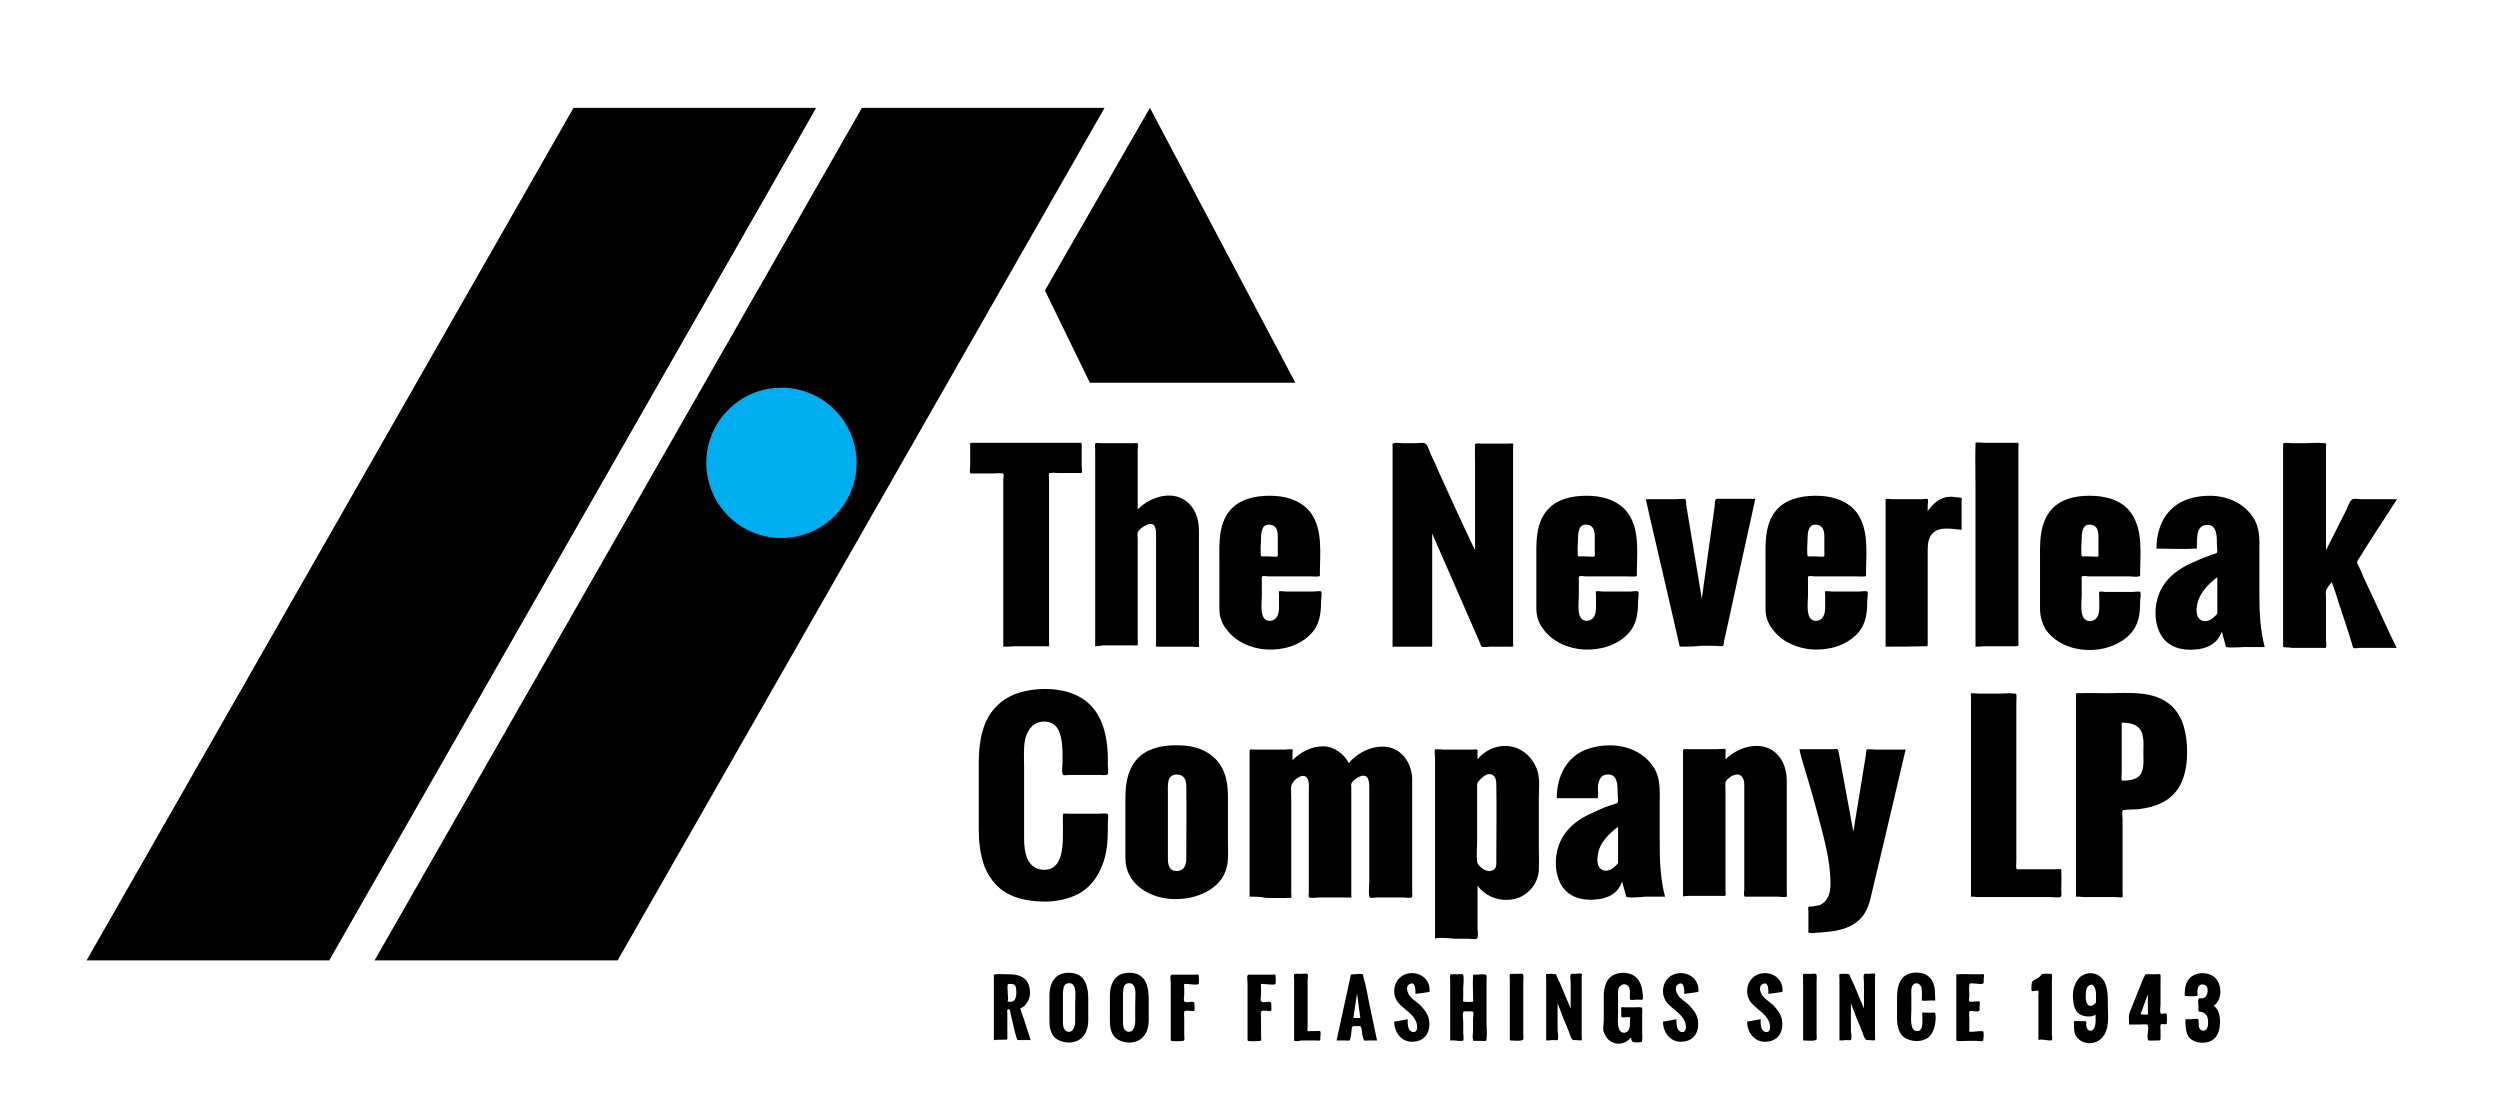
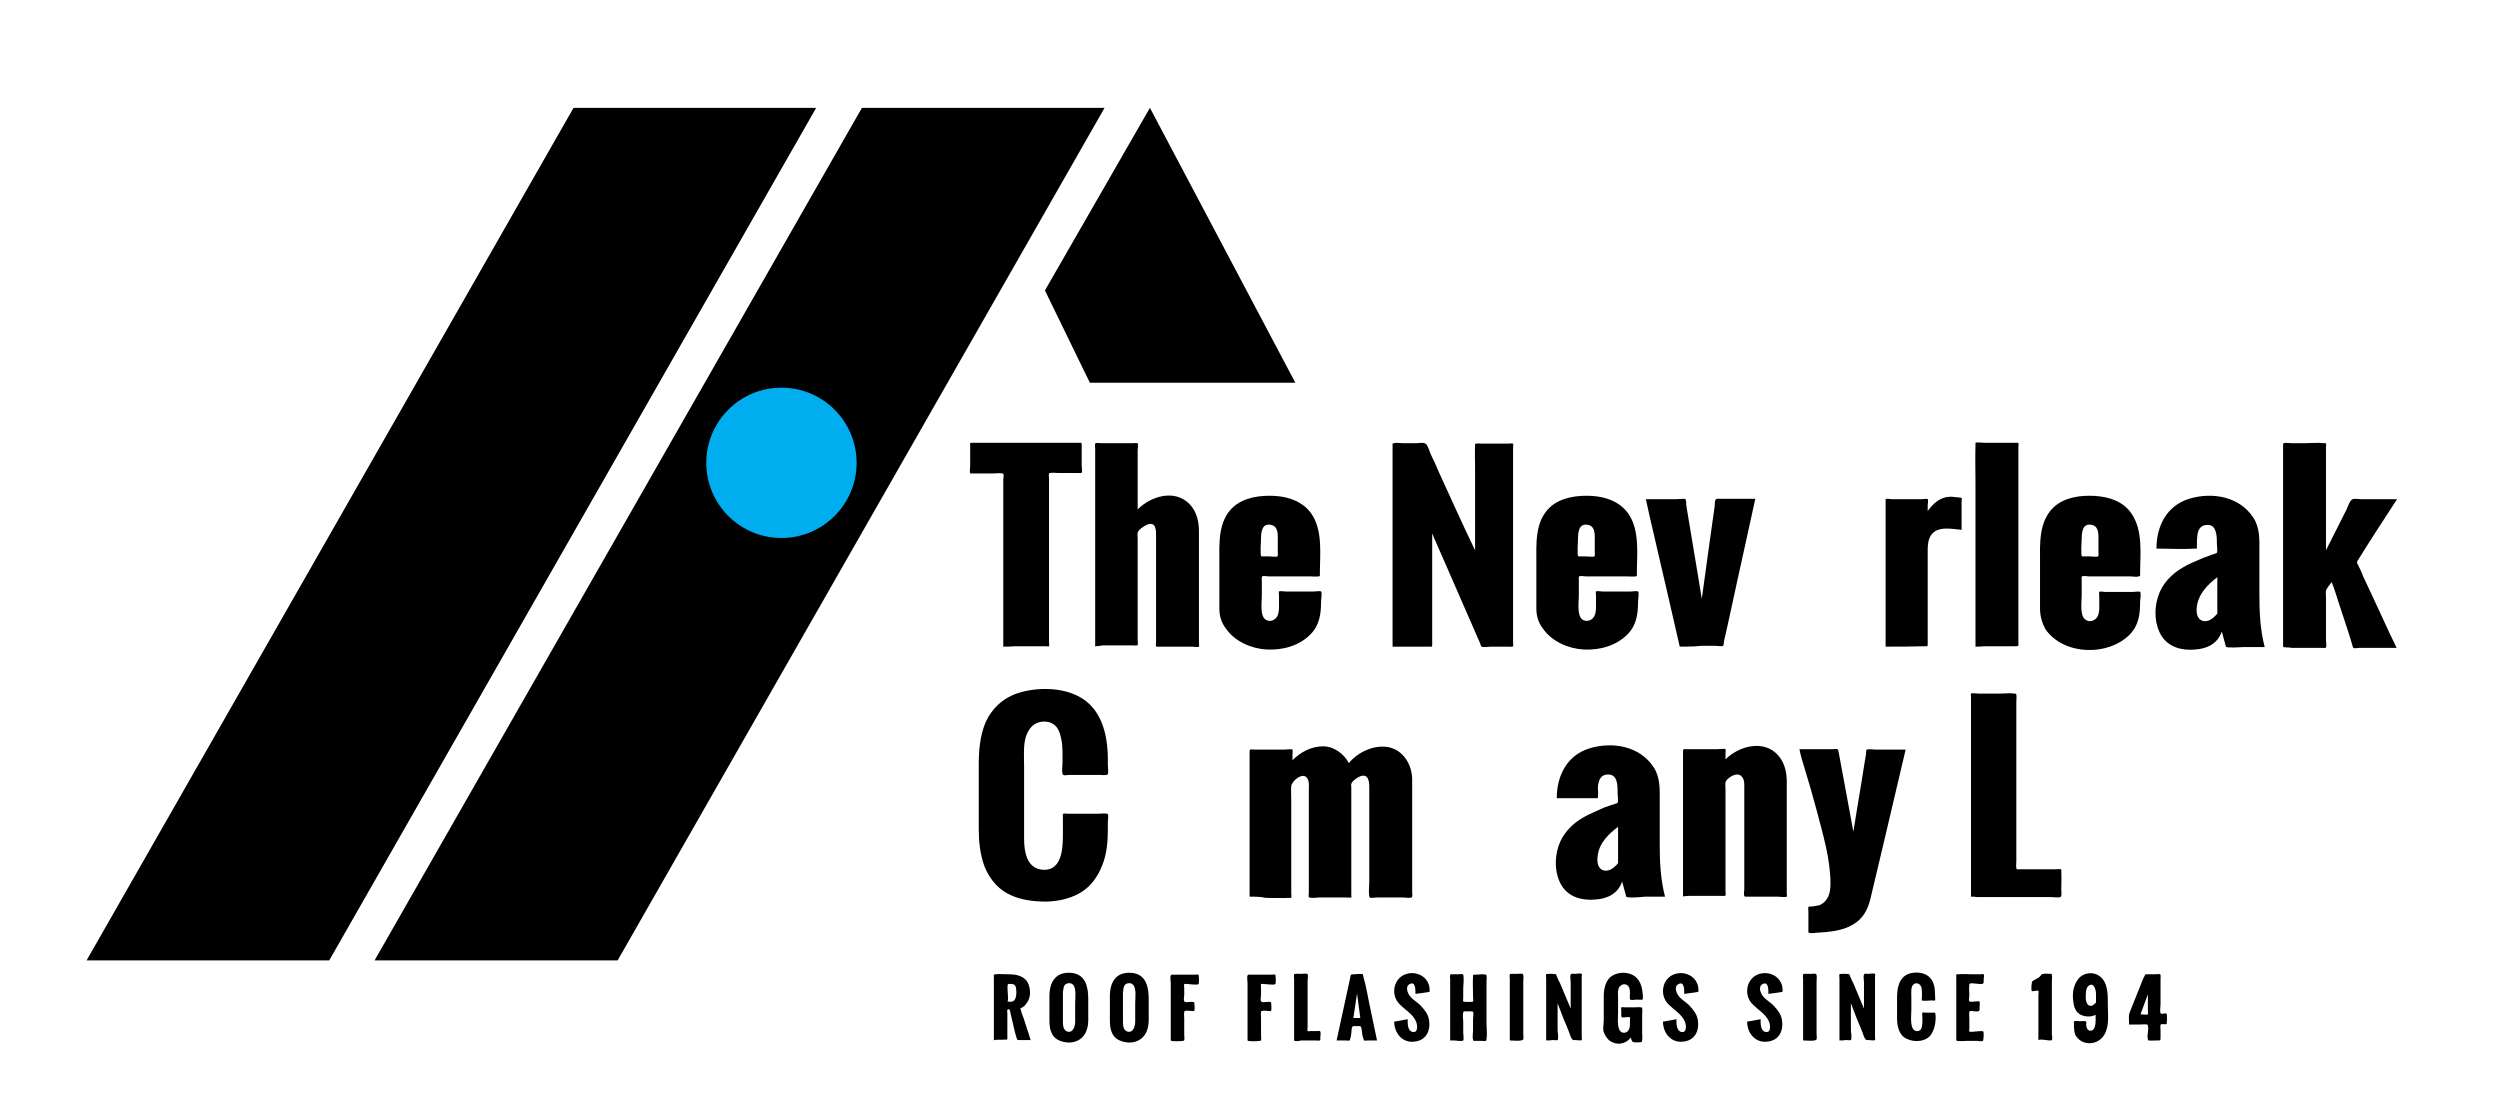
<svg xmlns="http://www.w3.org/2000/svg" version="1.1" id="Layer_1" x="0px" y="0px" width="612px" height="270.7px" viewBox="0 0 612 270.7" style="enable-background:new 0 0 612 270.7;" xml:space="preserve">
  <style type="text/css">
	.st0{fill:#00AEEF;}
</style>
  <g>
    <polygon points="199.8,26.4 140.4,26.4 21.2,235.1 80.6,235.1  " />
    <polygon points="270.4,26.4 211,26.4 91.7,235.1 151.2,235.1  " />
  </g>
  <g>
    <polygon points="266.8,93.7 317.1,93.7 281.5,26.4 255.8,71.1  " />
    <g>
      <path d="M245.6,158.3c0-4.1,0-8.2,0-12.3c0-7.2,0-14.3,0-21.5c0-2.4,0-4.7,0-7.1c0-0.2,0.2-1.2,0-1.4c-0.2-0.3-2-0.1-2.4-0.1    c-1.7,0-3.3,0-5,0c-0.2,0-0.6,0.1-0.7-0.1c-0.2-0.2,0-1.3,0-1.6c0-1.7,0-3.3,0-5c0-0.7-0.2-0.8,0.5-0.8c6.2,0,12.3,0,18.5,0    c2.6,0,5.1,0,7.7,0c0.6,0,0.6-0.1,0.6,0.6c0,1.7,0,3.4,0,5c0,0.4,0.2,1.4,0,1.7c-0.1,0.2-0.3,0.1-0.6,0.1c-1.7,0-3.3,0-5,0    c-0.4,0-2.2-0.2-2.4,0.1c-0.1,0.2,0,1.1,0,1.3c0,5.9,0,11.7,0,17.6c0,6.6,0,13.2,0,19.8c0,0.9,0,1.8,0,2.6c0,0.1,0.1,0.9,0,1    c-0.1,0.1-0.7,0-0.8,0c-0.7,0-1.4,0-2.1,0c-1.8,0-3.7,0-5.5,0C247.5,158.3,246.5,158.3,245.6,158.3z" />
      <path d="M268.1,158.3c0-3.6,0-7.1,0-10.7c0-7.2,0-14.4,0-21.6c0-5.4,0-10.7,0-16.1c0-0.3-0.1-1.1,0-1.3c0.2-0.3,1.2-0.1,1.6-0.1    c1.7,0,3.5,0,5.2,0c0.8,0,1.6,0,2.4,0c0.2,0,1.1-0.1,1.2,0c0.2,0.2,0,1.4,0,1.7c0,1.6,0,3.1,0,4.7c0,3.1,0,6.2,0,9.2    c0,0.2,0,0.4,0,0.6c3.3-3.3,9.1-5,12.7-1.3c1.8,1.9,2.3,4.3,2.3,6.7c0,4.6,0,9.1,0,13.7c0,4.5,0,9,0,13.6c0,0.1,0.1,0.8,0,0.9    c-0.2,0.2-1.4,0-1.7,0c-2.6,0-5.1,0-7.7,0c-0.2,0-1,0.1-1.1-0.1c-0.1-0.2,0-1,0-1.3c0-2,0-4.1,0-6.1c0-5.3,0-10.6,0-15.8    c0-1.1,0-2.3,0-3.4c0-1.4,0.2-4-2.1-3.2c-0.7,0.3-2.2,1.2-2.4,2c-0.1,0.4,0,1,0,1.5c0,0.9,0,1.8,0,2.7c0,2.6,0,5.2,0,7.7    c0,4.8,0,9.6,0,14.4c0,0.2,0.1,1,0,1.2c-0.1,0.2-0.9,0.1-1.1,0.1c-2.6,0-5.1,0-7.7,0C269.4,158.2,268.2,158.1,268.1,158.3z" />
      <path d="M298.5,149c0-3.7,0-7.4,0-11.2c0-4.7-0.4-10.1,3.3-13.6c2.7-2.5,6.8-3,10.3-2.8c3.4,0.2,6.8,1.4,8.9,4.3    c2.9,4.2,2.1,10.1,2.1,14.9c0,0.5,0.1,0.4-0.3,0.5c-0.7,0.1-1.5,0-2.1,0c-2.3,0-4.7,0-7,0c-1,0-2.1,0-3.1,0c-0.3,0-1.4-0.2-1.6,0    c-0.2,0.1-0.1,1-0.1,1.2c0,1.2,0,2.4,0,3.5c0,1.5-0.5,4.7,0.8,5.8c1,0.8,2.5,0.3,3-0.8c0.5-1,0.4-2.2,0.4-3.3c0-0.6,0-1.2,0-1.7    c0-0.1-0.1-0.9,0-1c0.2-0.2,1.3,0,1.6,0c2.3,0,4.6,0,6.9,0c0.3,0,1.6-0.2,1.8,0c0.3,0.2,0,2,0,2.3c0,3-0.3,5.8-2.5,8.1    c-2.8,2.9-6.9,4-10.8,3.8c-3.7-0.2-7.7-1.9-9.9-5C299,152.5,298.5,150.8,298.5,149z M308.8,136.2c0.6,0,1.2,0,1.8,0    c0.4,0,1.9,0.2,2.1,0c0.2-0.1,0.1-0.9,0.1-1.2c0-0.9,0-1.7,0-2.6c0-1.4,0.2-3.5-1.6-3.9c-2.2-0.5-2.5,1.6-2.5,3.3    C308.7,132.4,308.4,136.1,308.8,136.2z" />
      <path d="M340.9,158.3c0-4.4,0-8.9,0-13.3c0-8.1,0-16.3,0-24.4c0-3,0-6.1,0-9.1c0-0.8,0-1.6,0-2.4c0-0.5-0.1-0.5,0.3-0.6    c0.7-0.2,1.6,0,2.3,0c1,0,2.1,0,3.1,0c0.6,0,2-0.3,2.5,0.2c0.5,0.5,0.8,1.7,1.1,2.4c0.7,1.5,1.4,2.9,2,4.4    c2.9,6.3,5.7,12.6,8.7,18.8c0.1,0.1,0.1,0.3,0.2,0.4c0-3.9,0-7.8,0-11.7c0-2.9,0-5.7,0-8.6c0-1.8-0.1-3.6,0-5.4    c0-0.5-0.1-0.3,0.3-0.4c0.4-0.1,0.9,0,1.2,0c0.7,0,1.4,0,2.1,0c1.4,0,2.8,0,4.3,0c0.2,0,1.2-0.1,1.4,0c0.1,0.1,0,0.7,0,0.8    c0,0.5,0,1.1,0,1.6c0,1.9,0,3.7,0,5.6c0,11.1,0,22.2,0,33.3c0,1.9,0,3.8,0,5.7c0,0.6,0,1.2,0,1.8c0,0.1,0.1,0.7,0,0.8    c-0.1,0.2-1,0.1-1.3,0.1c-1.4,0-2.7,0-4.1,0c-0.5,0-1.9,0.2-2.3,0c-0.2-0.1-0.3-0.7-0.4-0.9c-3.8-8.7-7.6-17.4-11.4-26.1    c-0.1-0.2-0.2-0.5-0.3-0.7c0,5,0,10,0,14.9c0,3.2,0,6.4,0,9.6c0,0.9,0,1.8,0,2.7c0,0.6,0,0.5-0.6,0.5    C347,158.3,343.9,158.3,340.9,158.3z" />
      <path d="M376.1,149c0-3.7,0-7.4,0-11.2c0-4.7-0.4-10.1,3.3-13.6c2.7-2.5,6.8-3,10.3-2.8c3.4,0.2,6.8,1.4,8.9,4.3    c2.9,4.2,2.1,10.1,2.1,14.9c0,0.5,0.1,0.4-0.3,0.5c-0.7,0.1-1.5,0-2.1,0c-2.3,0-4.7,0-7,0c-1,0-2.1,0-3.1,0c-0.3,0-1.4-0.2-1.6,0    c-0.2,0.1-0.1,1-0.1,1.2c0,1.2,0,2.4,0,3.5c0,1.5-0.5,4.7,0.8,5.8c1,0.8,2.5,0.3,3-0.8c0.5-1,0.4-2.2,0.4-3.3c0-0.6,0-1.2,0-1.7    c0-0.1-0.1-0.9,0-1c0.2-0.2,1.3,0,1.6,0c2.3,0,4.6,0,6.9,0c0.3,0,1.6-0.2,1.8,0c0.3,0.2,0,2,0,2.3c0,3-0.3,5.8-2.5,8.1    c-2.8,2.9-6.9,4-10.8,3.8c-3.7-0.2-7.7-1.9-9.9-5C376.6,152.5,376.1,150.8,376.1,149z M386.4,136.2c0.6,0,1.2,0,1.8,0    c0.4,0,1.9,0.2,2.1,0c0.2-0.1,0.1-0.9,0.1-1.2c0-0.9,0-1.7,0-2.6c0-1.4,0.2-3.5-1.6-3.9c-2.2-0.5-2.5,1.6-2.5,3.3    C386.3,132.4,386,136.1,386.4,136.2z" />
      <path d="M411.2,158.3c-0.9-4.1-1.9-8.1-2.8-12.2c-1.5-6.5-3-13-4.5-19.4c-0.3-1.5-0.7-3-1-4.5c2.5,0,5,0,7.5,0    c0.4,0,1.9-0.2,2.2,0c0.2,0.2,0.2,1.2,0.2,1.5c1,5.8,1.9,11.6,2.9,17.4c0.3,1.8,0.6,3.6,0.9,5.5c0.6-4.6,1.3-9.2,1.9-13.8    c0.4-2.8,0.8-5.6,1.2-8.5c0.1-0.5,0-1.6,0.3-2c0.2-0.3,0.8-0.2,1.2-0.2c2.8,0,5.7,0,8.5,0c-1.3,6.1-2.7,12.2-4,18.2    c-0.9,4.1-1.8,8.2-2.7,12.4c-0.3,1.3-0.6,2.7-0.9,4c-0.1,0.2-0.1,1.3-0.3,1.4c-0.3,0.2-1.5,0-1.8,0c-1.2,0-2.4,0-3.6,0    C414.7,158.3,412.9,158.3,411.2,158.3z" />
-       <path d="M432.2,149c0-3.7,0-7.4,0-11.2c0-4.7-0.4-10.1,3.3-13.6c2.7-2.5,6.8-3,10.3-2.8c3.4,0.2,6.8,1.4,8.9,4.3    c2.9,4.2,2.1,10.1,2.1,14.9c0,0.5,0.1,0.4-0.3,0.5c-0.7,0.1-1.5,0-2.1,0c-2.3,0-4.7,0-7,0c-1,0-2.1,0-3.1,0c-0.3,0-1.4-0.2-1.6,0    c-0.2,0.1-0.1,1-0.1,1.2c0,1.2,0,2.4,0,3.5c0,1.5-0.5,4.7,0.8,5.8c1,0.8,2.5,0.3,3-0.8c0.5-1,0.4-2.2,0.4-3.3c0-0.6,0-1.2,0-1.7    c0-0.1-0.1-0.9,0-1c0.2-0.2,1.3,0,1.6,0c2.3,0,4.6,0,6.9,0c0.3,0,1.6-0.2,1.8,0c0.3,0.2,0,2,0,2.3c0,3-0.3,5.8-2.5,8.1    c-2.8,2.9-6.9,4-10.8,3.8c-3.7-0.2-7.7-1.9-9.9-5C432.7,152.5,432.2,150.8,432.2,149z M442.6,136.2c0.6,0,1.2,0,1.8,0    c0.4,0,1.9,0.2,2.1,0c0.2-0.1,0.1-0.9,0.1-1.2c0-0.9,0-1.7,0-2.6c0-1.4,0.2-3.5-1.6-3.9c-2.2-0.5-2.5,1.6-2.5,3.3    C442.5,132.4,442.2,136.1,442.6,136.2z" />
      <path d="M461.6,158.3c0-6.6,0-13.3,0-19.9c0-4.1,0-8.3,0-12.4c0-1.1,0-2.2,0-3.3c0-0.1,0-0.4,0-0.5c0.1-0.2,1.3,0,1.5,0    c2.4,0,4.9,0,7.3,0c0.3,0,1.4-0.2,1.5,0c0.2,0.2,0,1.3,0,1.5c0,0.5,0,0.9,0,1.4c1.3-1.8,3-3.4,5.4-3.5c0.5,0,0.9,0,1.4,0.1    c0.2,0,1.4,0.1,1.5,0.2c0.1,0.2,0,0.8,0,0.9c0,2.3,0,4.6,0,6.9c-2.3-0.2-5.8-1-7.4,1.2c-0.8,1.1-0.9,2.5-0.9,3.8    c0,2.9,0,5.8,0,8.7c0,3.6,0,7.3,0,10.9c0,1.1,0,2.2,0,3.3c0,0.7,0,0.6-0.7,0.6C468,158.3,464.8,158.3,461.6,158.3z" />
      <path d="M483.6,158.3c0-7.6,0-15.3,0-22.9c0-5.6,0-11.1,0-16.7c0-3.2-0.1-6.5,0-9.8c0-0.1,0-0.4,0-0.5c0.2-0.2,1.9,0,2.2,0    c2.6,0,5.1,0,7.7,0c0.4,0,0.4-0.1,0.6,0.1c0.1,0.2,0,0.8,0,1c0,1.5,0,2.9,0,4.4c0,10.7,0,21.5,0,32.2c0,3.7,0,7.4,0,11.1    c0,0.9,0.2,1-0.7,1c-2.6,0-5.1,0-7.7,0C484.9,158.3,484.3,158.3,483.6,158.3z" />
      <path d="M499.4,149c0-3.7,0-7.4,0-11.1c0-4.7-0.4-10.1,3.3-13.7c2.7-2.5,6.6-3,10.1-2.8c3.4,0.2,6.9,1.3,8.9,4.2    c3,4.2,2.2,10.1,2.2,14.9c0,0.6,0.1,0.4-0.3,0.6c-0.6,0.2-1.5,0-2.1,0c-2.4,0-4.7,0-7.1,0c-1,0-2.1,0-3.1,0c-0.3,0-1.3-0.2-1.6,0    c-0.2,0.1-0.1,0.8-0.1,1.1c0,1.2,0,2.3,0,3.5c0,1.6-0.5,4.8,0.8,5.9c1,0.9,2.5,0.4,3.1-0.7c0.5-1,0.4-2.2,0.4-3.2    c0-0.6,0-1.2,0-1.7c0-0.1-0.1-1,0-1.1c0.2-0.2,1.2,0,1.4,0c2.3,0,4.6,0,6.9,0c0.3,0,1.5-0.2,1.7,0c0.3,0.2,0,2.1,0,2.4    c0,3-0.3,5.7-2.5,8c-5.3,5.4-16.2,5.2-20.7-1.3C499.9,152.5,499.4,150.8,499.4,149z M509.7,136.2c0.6,0,1.2,0,1.8,0    c0.4,0,1.9,0.2,2.1,0c0.2-0.1,0.1-0.9,0.1-1.2c0-0.9,0-1.7,0-2.6c0-1.4,0.2-3.5-1.6-3.9c-2.2-0.5-2.5,1.6-2.5,3.3    C509.6,132.4,509.3,136.1,509.7,136.2z" />
      <path d="M544.9,158.3c-0.3-1.2-0.7-2.5-1-3.7c-1,2.9-3.5,4.2-6.5,4.4c-3.2,0.3-6.5-0.5-8.3-3.4c-1.7-2.8-1.8-6.5-0.8-9.6    c1-3.1,3.3-5.5,6.1-7.1c1.3-0.8,2.8-1.4,4.2-2c0.6-0.3,1.2-0.5,1.8-0.7c0.3-0.1,0.7-0.3,1-0.4c0.3-0.1,1.2-0.3,1.3-0.5    c0.2-0.3,0-1.7,0-2.1c0-0.9,0-1.8-0.2-2.7c-0.3-1.2-0.8-2-2.1-2c-1.7,0-2.3,1.1-2.5,2.6c-0.1,0.9-0.1,1.8-0.1,2.7    c0,0.6,0.1,0.5-0.4,0.5c-3.1,0.2-6.3,0-9.5,0c0-5.5,2.5-10.5,8-12.2c5.6-1.7,12.3-0.6,15.7,4.6c1.7,2.6,1.5,5.5,1.5,8.5    c0,3.5,0,6.9,0,10.4c0,4.3,0.2,8.6,1.3,12.8c-1.7,0-3.3,0-5,0C549,158.4,545,158.7,544.9,158.3z M542.8,150.2c0-3,0-5.9,0-8.9    c-2.3,1.7-4.6,4.1-5,7.1c-0.2,1.3-0.1,3.2,1.5,3.6C540.6,152.4,542,151.2,542.8,150.2z" />
      <path d="M558.9,158.3c0-4.4,0-8.9,0-13.3c0-8.1,0-16.3,0-24.4c0-3,0-6,0-9c0-0.8,0-1.7,0-2.5c0-0.4-0.1-0.5,0.2-0.6    c0.4-0.2,1.4,0,1.9,0c1,0,2,0,3,0c1.6,0,3.4-0.2,5,0c0.3,0,0.3-0.1,0.4,0.1c0.1,0.2,0,0.7,0,0.9c0,1.3,0,2.6,0,3.9    c0,6.9,0,13.9,0,20.8c0,0.2,0,0.3,0,0.5c1.7-3.3,3.3-6.6,5-9.9c0.3-0.6,0.8-2.3,1.5-2.6c0.5-0.2,1.6,0,2.1,0c1.1,0,2.2,0,3.3,0    c1.8,0,3.7,0,5.5,0c-3.2,4.9-6.4,9.8-9.5,14.8c-0.3,0.5-0.4,0.5-0.2,1c0.5,1,1,2,1.4,3.1c1.6,3.4,3.2,6.8,4.8,10.3    c1.1,2.4,2.2,4.8,3.4,7.2c-1.8,0-3.7,0-5.5,0c-1.2,0-2.4,0-3.6,0c-0.3,0-1.3,0.2-1.5,0c-0.2-0.2-0.3-1-0.4-1.2    c-0.3-1-0.6-1.9-0.9-2.9c-0.8-2.4-1.6-4.9-2.4-7.3c-0.5-1.6-1-3.2-1.6-4.7c-0.4,0.6-1.2,1.4-1.4,2.1c-0.1,0.4,0,1,0,1.5    c0,2.4,0,4.8,0,7.2c0,1.1,0,2.3,0,3.4c0,0.4,0.2,1.5,0,1.8c-0.1,0.2-0.7,0.1-1,0.1c-1.1,0-2.3,0-3.4,0c-1.4,0-2.8,0-4.1,0    C560.5,158.4,559,158.6,558.9,158.3z" />
      <path d="M239.6,202.9c0-5.2,0-10.5,0-15.7c0-3.5,0.3-7,1.6-10.2c1.5-3.5,4.3-6.1,7.9-7.3c4.6-1.5,10.7-1.5,15,0.8    c5.5,2.9,7,9.1,7.1,14.9c0,0.6,0,1.3,0,1.9c0,0.5,0.2,1.7,0,2.2c-0.2,0.4-1.6,0.2-2.1,0.2c-1.7,0-3.4,0-5.1,0c-0.8,0-1.5,0-2.3,0    c-0.3,0-1.1,0.2-1.4,0c-0.5-0.2-0.2-2.4-0.2-3c0-1.9,0.1-3.9-0.3-5.8c-0.3-1.4-0.7-2.8-1.9-3.6c-1-0.7-2.3-0.8-3.5-0.5    c-1.9,0.5-2.9,2.2-3.4,4c-0.5,2.2-0.3,4.7-0.3,7c0,3.4,0,6.8,0,10.2c0,2.4,0,4.9,0,7.3c0,3.1,0.6,7.2,4.4,7.6    c5.5,0.5,5.1-6.6,5.1-10.4c0-0.8,0-1.7,0-2.5c0-0.2-0.1-0.7,0.1-0.8c0.1-0.1,1,0,1.2,0c0.7,0,1.5,0,2.2,0c1.7,0,3.4,0,5.2,0    c0.4,0,2.1-0.2,2.3,0.1c0.2,0.3,0,1.6,0,2c0,0.7,0,1.3,0,2c0,2.9-0.3,5.9-1.4,8.6c-1.1,2.8-2.9,5.3-5.6,6.8c-2.7,1.5-6,2.1-9.1,2    c-3-0.1-6.1-0.6-8.7-2.1c-2.5-1.4-4.3-3.8-5.4-6.5C239.9,209.1,239.6,205.9,239.6,202.9z" />
-       <path d="M275.5,210.1c0-4.7,0-9.4,0-14.1c0-3.2,0.2-6.3,2-9.1c2.6-4,7.8-4.7,12.2-4.4c4.4,0.3,8.4,2.4,10,6.7c1,2.6,0.9,5.3,0.9,8    c0,2.9,0,5.9,0,8.8c0,2.1,0.2,4.3-0.3,6.3c-1.3,5.5-7.6,7.9-12.7,7.8C281.8,220.1,275.5,216.6,275.5,210.1z M290.4,210.2    c0-6,0.1-11.9,0-17.9c0-1.2-0.4-2.3-1.6-2.6c-1.2-0.3-2.4,0.1-2.7,1.3c-0.3,1-0.2,2.4-0.2,3.4c0,4,0,8.1,0,12.1c0,1.2,0,2.5,0,3.7    c0,1.7,0.4,3.2,2.5,3C290,213,290.4,211.6,290.4,210.2z" />
      <path d="M305.9,219.5c0-6.6,0-13.2,0-19.7c0-4.2,0-8.3,0-12.5c0-1.1,0-2.2,0-3.3c0-0.8,0.5-0.5,1.3-0.5c2.4,0,4.9,0,7.3,0    c0.3,0,1.7-0.2,1.9,0c0.1,0.1,0,1.1,0,1.2c0,0.5,0,0.9,0,1.4c2-2,4.6-3.4,7.5-3.4c2.6,0,5.1,1.8,6.3,4.1c2.3-2.8,6.5-4.7,10.1-3.8    c3.4,0.9,5.3,4.3,5.4,7.6c0,2.4,0,4.8,0,7.2c0,4.4,0,8.7,0,13.1c0,1.9,0,3.7,0,5.6c0,0.6,0,1.3,0,1.9c0,0.3,0.1,0.9,0,1.1    c-0.1,0.3,0.1,0.1-0.2,0.2c-0.5,0.2-1.5,0-2,0c-2.1,0-4.2,0-6.4,0c-0.3,0-1.5,0.2-1.8,0c-0.1-0.1,0-0.1-0.1-0.3    c-0.2-1,0-2.4,0-3.4c0-7.6,0-15.2,0-22.7c0-1.3,0.1-3.6-1.7-3.4c-0.8,0.1-2.5,1.2-2.7,2c-0.1,0.2,0,0.6,0,0.8c0,3.4,0,6.8,0,10.2    c0,4.2,0,8.4,0,12.6c0,1.2,0,2.4,0,3.7c0,0.1,0.1,0.4,0,0.5c-0.1,0.1-1.2,0-1.4,0c-2.1,0-4.2,0-6.3,0c-0.5,0-2.5,0.3-2.7-0.1    c-0.1-0.2,0-0.8,0-1c0-0.6,0-1.2,0-1.8c0-1.9,0-3.7,0-5.6c0-4.4,0-8.7,0-13.1c0-1.5,0-3,0-4.4c0-1,0.2-2.4-0.4-3.2    c-1-1.6-3.7,0.6-3.9,1.9c-0.1,1.1,0,2.2,0,3.3c0,4.2,0,8.4,0,12.5c0,3.5,0,7,0,10.5c0,0.2,0.1,0.8,0,1c-0.1,0.2-0.1,0.1-0.4,0.1    c-1.9,0.1-3.9,0-5.8,0C308.6,219.5,307.2,219.5,305.9,219.5z" />
-       <path d="M351.3,229.8c0-7.7,0-15.4,0-23.1c0-5.3,0-10.6,0-15.9c0-1.7,0-3.5,0-5.2c0-0.3-0.2-1.9,0-2.1c0.2-0.2,1.9,0,2.2,0    c1.5,0,3.1,0,4.6,0c0.7,0,1.4,0,2.1,0c0.4,0,1-0.1,1.3,0c0.3,0.1,0.2,0,0.2,0.5c0,0.6,0,1.3,0,1.9c2-2.5,5.3-3.8,8.5-3.1    c2.8,0.6,5,2.8,6,5.4c0.9,2.3,0.5,5.1,0.5,7.5c0,3.6,0,7.3,0,10.9c0,2.1,0.1,4.3,0,6.5c-0.2,3.2-2.6,6.1-5.7,6.9    c-3.4,0.9-7.2-0.3-9.3-3.2c0,3.4,0,6.9,0,10.3c0,0.5,0.3,2.4-0.2,2.7c-0.5,0.2-1.6,0-2.1,0c-1.1,0-2.2,0-3.3,0    C355.6,229.7,351.4,229.4,351.3,229.8z M366.3,210.7c0-6.2,0.1-12.4,0-18.6c0-0.8-0.1-1.8-0.8-2.3c-1.2-0.9-2.6,0.4-3.4,1.3    c-0.4,0.5-0.5,0.5-0.5,1.1c0,0.6,0,1.2,0,1.8c0,4.1,0,8.1,0,12.2c0,1.5-0.2,3.2,0,4.7c0.1,0.8,0.9,1.5,1.6,1.9    c0.6,0.4,1.4,0.6,2.1,0.3C366.4,212.7,366.3,211.6,366.3,210.7z" />
      <path d="M398.1,219.5c-0.3-1.2-0.7-2.5-1-3.7c-1,2.9-3.5,4.2-6.5,4.4c-3.2,0.3-6.5-0.5-8.3-3.4c-1.7-2.8-1.8-6.5-0.8-9.6    c1-3.1,3.3-5.5,6.1-7.1c1.4-0.8,2.9-1.4,4.4-2.1c0.6-0.3,1.2-0.5,1.8-0.7c0.3-0.1,0.6-0.2,0.9-0.3c0.2-0.1,1.2-0.3,1.3-0.5    c0.2-0.4,0-1.7,0-2.2c0-0.9,0-1.9-0.2-2.8c-0.3-1.3-1-2-2.4-1.9c-1.5,0.1-2,1.3-2.2,2.7c-0.1,0.9,0.1,1.9,0,2.7    c-0.1,0.5,0,0.4-0.5,0.4c-3.2,0-6.4,0-9.6,0c0-5.5,2.5-10.5,8-12.2c5.6-1.7,12.3-0.6,15.7,4.6c1.7,2.6,1.5,5.5,1.5,8.5    c0,3.5,0,6.9,0,10.4c0,4.3,0.2,8.6,1.3,12.8c-1.6,0-3.3,0-4.9,0C402.1,219.6,398.3,219.9,398.1,219.5z M396.1,211.3    c0-3,0-5.9,0-8.9c-2.4,1.8-4.7,4.1-5,7.2c-0.2,1.3,0,3.2,1.6,3.5C394,213.4,395.3,212.3,396.1,211.3z" />
      <path d="M412,219.5c0-6.6,0-13.2,0-19.7c0-4.1,0-8.3,0-12.4c0-1.1,0-2.2,0-3.4c0-0.8,0.3-0.6,1.1-0.6c2.4,0,4.8,0,7.3,0    c0.3,0,1.8-0.2,2,0c0.1,0.1,0,0.9,0,1.1c0,0.5,0,1,0,1.4c3.3-3.3,9.3-4.9,12.8-1.1c1.7,1.9,2.2,4.2,2.2,6.6c0,4.7,0,9.3,0,14    c0,4.5,0,8.9,0,13.4c0,0.1,0.1,0.6,0,0.7c-0.3,0.2-2,0-2.3,0c-2.5,0-5,0-7.5,0c-0.5,0-0.4,0.1-0.6-0.2c-0.2-0.4,0-1.2,0-1.6    c0-2.2,0-4.4,0-6.6c0-5.3,0-10.6,0-15.9c0-1.1,0-2.1,0-3.2c0-1.8-1.1-3-2.9-2.1c-0.6,0.3-1.5,0.9-1.7,1.6c-0.1,0.5,0,1,0,1.5    c0,0.9,0,1.8,0,2.6c0,2.6,0,5.3,0,7.9c0,4.8,0,9.7,0,14.5c0,0.2,0.1,1,0,1.2c-0.1,0.2-0.9,0.1-1.1,0.1c-2.6,0-5.2,0-7.8,0    C413.2,219.4,412.1,219.3,412,219.5z" />
      <path d="M448.1,216.3c0-6.1-1.9-12.2-3.4-18c-0.9-3.4-1.9-6.8-2.9-10.1c-0.5-1.6-1-3.2-1.3-4.8c2.1,0,4.2,0,6.4,0    c0.6,0,1.2,0,1.8,0c0.2,0,0.9-0.1,1.1,0c0.2,0.1,0.2,0.3,0.3,0.7c0.9,4.9,1.8,9.7,2.7,14.6c0.3,1.6,0.6,3.3,0.9,4.9    c0.7-4.1,1.3-8.2,2-12.2c0.4-2.3,0.7-4.6,1.1-6.8c0-0.2,0-1,0.2-1.1c0.3-0.2,1.8,0,2.1,0c2.5,0,4.9,0,7.4,0    c-1.8,7.8-3.7,15.6-5.5,23.4c-1,4.1-1.9,8.1-2.9,12.2c-0.3,1.3-0.6,2.5-1.2,3.7c-2.2,4.5-7.3,5.3-11.8,5.5c-0.4,0-2,0.3-2.3,0    c-0.2-0.1-0.1-0.5-0.1-0.7c0-1.5,0-2.9,0-4.4c0-0.2-0.1-1,0-1.2c0.1-0.1,0.8-0.1,1-0.1c0.6-0.1,1.2-0.2,1.7-0.3    C447.6,220.6,448.1,218.6,448.1,216.3z" />
      <path d="M482.5,219.5c0-3.2,0-6.5,0-9.7c0-6.7,0-13.4,0-20c0-5.6,0-11.3,0-16.9c0-0.7,0-1.5,0-2.2c0-0.1-0.1-0.8,0-0.9    c0.2-0.2,1.7,0,1.9,0c1.6,0,3.3,0,4.9,0c1.3,0,2.7-0.2,3.9,0c0.5,0.1,0.3-0.1,0.4,0.3c0.1,0.5,0,1.2,0,1.8c0,1,0,2,0,3    c0,6.4,0,12.8,0,19.2c0,5.6,0,11.1,0,16.7c0,0.5-0.1,1.2,0,1.7c0.1,0.4,0.1,0.3,0.6,0.3c3,0,6,0,9,0c0.3,0,1.1-0.1,1.3,0    c0.2,0.1,0.1,0.1,0.1,0.4c0.1,1.5,0,3.1,0,4.6c0,0.5,0.2,1.6-0.2,1.8c-0.5,0.2-1.8,0-2.4,0c-6.1,0-12.1,0-18.2,0    C483.5,219.5,483,219.5,482.5,219.5z" />
-       <path d="M508.2,219.5c0-7.2,0-14.5,0-21.7c0-9,0-18,0-27.1c0-0.7-0.2-1,0.4-1c2.3-0.1,4.6,0,7,0c5.3,0,11.8-0.8,16,3.1    c3.1,2.9,3.8,7.4,3.8,11.4c0,4.6-1.2,9.4-5.4,11.9c-2,1.2-4.3,1.7-6.5,2c-1.2,0.1-2.4,0-3.5,0.2c-0.7,0.1-0.3-0.1-0.4,0.2    c-0.2,0.5,0,1.4,0,2c0,1.1,0,2.2,0,3.2c0,4.9,0,9.9,0,14.8c0,0.1,0.1,0.9,0,1.1c-0.2,0.2-1.5,0-1.7,0c-2.6,0-5.2,0-7.8,0    C509.4,219.5,508.8,219.5,508.2,219.5z M519.5,191.1c1.7,0,4.1-0.2,4.8-2.1c0.6-1.5,0.4-3.1,0.4-4.7c0-1.6,0.2-3.5-0.4-5    c-0.8-2-2.9-2.4-4.9-2.4c0,2.4,0,4.9,0,7.3c0,1.6,0,3.2,0,4.9C519.4,189.4,519.2,191,519.5,191.1z" />
    </g>
    <g>
      <path d="M243.3,254.7c0-4.2,0-8.4,0-12.6c0-0.9,0-1.9,0-2.8c0-0.6-0.2-0.7,0.4-0.8c1-0.1,2.1,0,3.2,0c1.9,0,4.1,0.4,4.9,2.5    c0.4,1.1,0.5,2.4,0.1,3.5c-0.2,0.6-0.5,1-0.9,1.5c-0.1,0.1-0.3,0.3-0.4,0.4c-0.1,0.1-0.3,0.2-0.5,0.3c-0.3,0-0.4,0.2-0.2,0.5    c0.1,0.7,0.5,1.5,0.7,2.1c0.2,0.6,0.4,1.3,0.6,1.9c0.4,1.1,0.7,2.2,1.1,3.4c-0.8,0-1.7,0-2.5,0c-0.7,0-0.7,0.1-0.9-0.4    c-0.6-1.8-0.9-3.7-1.4-5.6c-0.1-0.3-0.2-1.3-0.4-1.5c-0.2-0.1-0.4,0-0.5,0.1c-0.1,0.1,0,0.7,0,0.8c0,1.9,0,3.9,0,5.8    c0,0.8,0.1,0.7-0.8,0.7C245.4,254.6,243.5,254.4,243.3,254.7z M246.6,245.2c0.4,0,1,0.1,1.4-0.1c0.7-0.4,0.8-1.4,0.8-2.1    c0-0.6,0-1.7-0.6-2c-0.2-0.1-1.2-0.2-1.4-0.1c-0.3,0.2-0.1,1.7-0.1,2.2C246.7,243.4,246.9,245.1,246.6,245.2z" />
      <path d="M256.9,249.4c0-1.8,0-3.7,0-5.5c0-1.6,0.3-3.4,1.5-4.6c1.1-1.1,2.7-1.3,4.2-1.1c3.2,0.5,3.8,3.5,3.8,6.3    c0,1.2,0,2.4,0,3.6c0,1.3,0.1,2.6-0.3,3.8c-0.7,2.5-3,3.7-5.5,3.2c-1.2-0.2-2.4-0.8-3-1.9C256.9,251.9,256.9,250.7,256.9,249.4z     M263.2,250.1c0-1.5,0-3,0-4.6c0-1.2,0.4-3.8-0.7-4.6c-0.4-0.3-1.1-0.3-1.6,0c-0.6,0.4-0.6,1.4-0.7,2.1c0,0.5,0,1,0,1.5    c0,1.8,0,3.6,0,5.4c0,0.9,0,2.2,1,2.6C262.7,253,263.2,251.2,263.2,250.1z" />
      <path d="M271.7,249.4c0-1.8,0-3.7,0-5.5c0-1.6,0.3-3.4,1.5-4.6c1.1-1.1,2.7-1.3,4.2-1.1c3.2,0.5,3.8,3.5,3.8,6.3    c0,1.2,0,2.4,0,3.6c0,1.3,0.1,2.6-0.3,3.8c-0.7,2.5-3,3.7-5.5,3.2c-1.2-0.2-2.4-0.8-3-1.9C271.7,251.9,271.7,250.7,271.7,249.4z     M277.9,250.1c0-1.5,0-3,0-4.6c0-1.2,0.4-3.8-0.7-4.6c-0.4-0.3-1.1-0.3-1.6,0c-0.6,0.4-0.6,1.4-0.7,2.1c0,0.5,0,1,0,1.5    c0,1.8,0,3.6,0,5.4c0,0.9,0,2.2,1,2.6C277.4,253,277.9,251.2,277.9,250.1z" />
      <path d="M286.6,254.7c0-3.7,0-7.4,0-11c0-1,0-2.1,0-3.1c0-0.5-0.2-1.4,0-1.8c0.1-0.3,0.3-0.2,0.8-0.2c1.2,0,2.3,0,3.5,0    c0.5,0,1,0,1.6,0c0.2,0,0.8-0.1,0.9,0c0.1,0.1,0.2,2.1,0,2.3c-0.3,0.3-2.2,0-2.6,0c-0.1,0-0.8-0.1-0.9,0c-0.1,0.1,0,0.8,0,1    c0,0.6,0,1.2,0,1.7c0,0.3-0.2,1.2,0,1.5c0.3,0.5,1.6,0,2.2,0.2c0.4,0.1,0.2,0,0.3,0.4c0,0.4,0.1,1.3,0,1.6    c-0.1,0.3-0.1,0.2-0.6,0.2c-0.4,0-1.3-0.2-1.7,0c-0.3,0.1-0.1-0.1-0.2,0.3c-0.1,0.4,0,1.1,0,1.5c0,1.3,0,2.6,0,4    c0,0.3,0.1,1.1,0,1.3c-0.1,0.2,0.1,0.1-0.3,0.2C289.1,254.9,286.7,255,286.6,254.7z" />
      <path d="M305.4,254.7c0-3.7,0-7.4,0-11c0-1,0-2.1,0-3.1c0-0.5-0.2-1.4,0-1.8c0.1-0.3,0.3-0.2,0.8-0.2c1.2,0,2.3,0,3.5,0    c0.5,0,1,0,1.6,0c0.2,0,0.8-0.1,0.9,0c0.1,0.1,0.2,2.1,0,2.3c-0.3,0.3-2.2,0-2.6,0c-0.1,0-0.8-0.1-0.9,0c-0.1,0.1,0,0.8,0,1    c0,0.6,0,1.2,0,1.7c0,0.3-0.2,1.2,0,1.5c0.3,0.5,1.6,0,2.2,0.2c0.4,0.1,0.2,0,0.3,0.4c0,0.4,0.1,1.3,0,1.6    c-0.1,0.3-0.1,0.2-0.6,0.2c-0.4,0-1.3-0.2-1.7,0c-0.3,0.1-0.1-0.1-0.2,0.3c-0.1,0.4,0,1.1,0,1.5c0,1.3,0,2.6,0,4    c0,0.3,0.1,1.1,0,1.3c-0.1,0.2,0.1,0.1-0.3,0.2C307.9,254.9,305.5,255,305.4,254.7z" />
      <path d="M316.8,254.7c0-3.1,0-6.3,0-9.4c0-1.9,0-3.7,0-5.6c0-0.2-0.1-1,0-1.2c0.2-0.2,1.4-0.1,1.7-0.1c0.3,0,1.4-0.2,1.6,0.1    c0.2,0.3,0,1.2,0,1.5c0,2,0,4,0,6c0,1.8,0,3.7,0,5.5c0,0.1-0.1,0.8,0,0.9c0.1,0.1,0.8,0,0.9,0c0.5,0,1.1,0,1.6,0    c0.3,0,0.5-0.1,0.6,0.1c0.2,0.3,0,1.2,0,1.6c0,0.2,0.1,0.5-0.1,0.6c-0.2,0.1-0.9,0-1.1,0c-1.2,0-2.3,0-3.5,0    C318.4,254.8,316.9,255,316.8,254.7z" />
      <path d="M327.2,254.7c1.1-5.1,2.2-10.1,3.3-15.2c0.2-0.9,0-1,1-1c0.4,0,1.8-0.2,2.1,0c0.1,0.1,0.1,0.3,0.1,0.4    c0.8,2.7,1.2,5.5,1.8,8.2c0.5,2.5,1.1,5.1,1.6,7.6c-0.7,0-1.4,0-2.1,0c-0.2,0-0.9,0.1-1.1,0c-0.1-0.1,0-0.2-0.1-0.3    c-0.3-0.7-0.4-1.8-0.5-2.6c-0.2-0.8-0.3-0.6-1.2-0.6c-0.8,0-1-0.2-1.2,0.6c-0.1,0.8-0.1,1.9-0.4,2.6c-0.1,0.2,0,0.2-0.1,0.3    c-0.2,0.1-0.9,0-1.1,0C328.6,254.7,327.9,254.7,327.2,254.7z M331.3,249.2c0.6,0,1.1,0,1.7,0c-0.3-2-0.5-4-0.8-6    C331.9,245.2,331.6,247.2,331.3,249.2z" />
      <path d="M341.3,250.1c1.1-0.2,2.2-0.4,3.3-0.6c0,0.9-0.1,2.7,1.1,3.1c1.5,0.4,1.3-1.6,1-2.4c-0.7-1.9-2.8-3-4.2-4.5    c-1.9-2-1.5-5.5,0.9-6.9c2.5-1.4,5.9-0.2,6.5,2.7c0,0.2,0.2,1.2,0,1.3c-0.2,0.1-0.8,0.1-1.1,0.2c-0.8,0.1-1.5,0.2-2.3,0.3    c0-0.8,0.1-3.2-1.4-2.4c-1.2,0.6-0.5,2.3,0.1,3c0.7,0.9,1.9,1.5,2.7,2.4c0.9,1,1.7,2,1.9,3.3c0.5,2.7-0.7,5.2-3.7,5.4    C343.3,255.3,341.3,252.9,341.3,250.1z" />
      <path d="M355,254.7c0-2.5,0-4.9,0-7.4c0-1.8,0-3.7,0-5.5c0-0.7,0-1.4,0-2c0-0.3-0.1-0.9,0-1.1c0.1-0.3,0.3-0.2,0.7-0.2    c0.4,0,0.9,0,1.3,0c0.2,0,0.9-0.1,1.1,0c0.4,0.3,0.1,2.9,0.1,3.4c0,0.8,0,1.6,0,2.5c0,0.1-0.1,0.6,0,0.7c0.1,0.2,0,0,0.2,0.1    c0.2,0.1,2,0.1,2.2,0c0.1-0.2,0-1.1,0-1.3c0-1.6-0.1-3.3,0-4.9c0-0.5,0-0.4,0.6-0.4c0.7,0,1.9-0.2,2.5,0c0.3,0.1,0.1-0.1,0.2,0.3    c0.1,0.4,0,1,0,1.4c0,1.6,0,3.3,0,4.9c0,1.8,0,3.7,0,5.5c0,1.2,0.2,2.5,0,3.7c-0.1,0.4,0.1,0.2-0.2,0.4c-0.2,0.1-0.8,0-1.1,0    c-0.5,0-0.9,0-1.4,0c-0.6,0-0.5,0.1-0.6-0.3c-0.2-0.6,0-1.5,0-2.2c0-0.9,0-1.9,0-2.8c0-0.3,0.2-1.5,0-1.8    c-0.2-0.2-1.2-0.1-1.6-0.1c-0.6,0-0.7-0.2-0.8,0.3c-0.2,0.6,0,1.5,0,2.2c0,0.9,0,1.9,0,2.8c0,0.3,0.2,1.5,0,1.8    c-0.2,0.2-0.9,0.1-1.3,0.1C356.4,254.7,355.7,254.7,355,254.7z" />
      <path d="M369.6,254.7c0-2.5,0-4.9,0-7.4c0-1.8,0-3.6,0-5.4c0-0.7,0-1.4,0-2.1c0-0.3-0.1-0.9,0-1.2c0.1-0.3,0.2-0.2,0.6-0.2    c0.4,0,0.9,0,1.3,0c0.3,0,0.9-0.1,1.2,0c0.4,0.2,0.2,1.3,0.2,1.8c0,3.5,0,7,0,10.4c0,0.8,0,1.6,0,2.4c0,0.3,0.1,1.1,0,1.4    C372.7,255,370.3,254.7,369.6,254.7z" />
      <path d="M378.5,254.7c0-4,0-8.1,0-12.1c0-1,0-2,0-3c0-0.2-0.1-1,0-1.1c0.2-0.2,2.2-0.1,2.4,0c0.1,0.1,0.2,0.6,0.3,0.7    c0.2,0.5,0.4,1,0.7,1.5c0.9,2.1,1.7,4.1,2.6,6.2c0-1.2,0-2.4,0-3.7c0-0.9,0-1.9,0-2.8c0-0.5-0.2-1.4,0-1.8c0.2-0.4,0.5-0.2,1-0.2    c0.3,0,1.6-0.2,1.7,0c0.1,0.1,0,0.7,0,0.8c0,0.6,0,1.2,0,1.8c0,3.6,0,7.2,0,10.8c0,0.6,0,1.3,0,1.9c0,0.2,0.1,0.8,0,0.9    c-0.2,0.2-1.3,0-1.5,0c-0.6,0-0.6,0.1-0.9-0.3c-0.4-0.5-0.5-1.3-0.8-1.9c-0.4-1-0.8-2-1.2-2.9c-0.5-1.3-1-2.6-1.5-3.9    c0,2.2,0,4.4,0,6.6c0,0.3,0.3,2.1,0,2.4c-0.1,0.1-1,0-1.2,0C379.6,254.7,379,254.7,378.5,254.7z" />
      <path d="M392.6,249.6c0-1.9,0-3.8,0-5.7c0-1.6,0.3-3.4,1.5-4.6c1.2-1.1,3.1-1.4,4.6-1c2.3,0.6,3.2,2.5,3.4,4.7    c0,0.2,0.2,1.5,0,1.7c-0.1,0.1-1.3,0-1.4,0c-0.3,0-1.4,0.2-1.6,0c-0.2-0.1-0.1-0.9-0.1-1.1c0-0.7,0.1-1.6-0.4-2.2    c-0.5-0.6-1.4-0.6-2,0c-0.7,0.7-0.5,2-0.5,2.9c0,1.3,0,2.6,0,3.8c0,0.9-0.1,1.8,0,2.7c0.1,0.7,0.2,1.5,0.9,1.9    c0.7,0.3,1.4,0,1.7-0.6c0.4-0.6,0.3-1.4,0.3-2.1c0-0.2,0.1-0.7,0-0.9c-0.1-0.2,0-0.1-0.3-0.1c-0.4-0.1-1.4,0.2-1.7,0    c-0.2-0.2-0.1-0.9-0.1-1.2c0-0.2-0.1-1.1,0-1.2c0.1-0.1,1,0,1.1,0c0.7,0,1.3,0,2,0c0.5,0,1.2-0.1,1.7,0c0.4,0.1,0.1-0.1,0.3,0.2    c0.1,0.3,0,1.1,0,1.5c0,1.5,0,3,0,4.6c0,0.5,0.2,1.9-0.2,2.2c-0.2,0.1-1.7,0.1-2,0c-0.4-0.2-0.4-0.7-0.6-1.1    c-1.2,1.6-3.4,2-5.1,0.8c-0.8-0.6-1.3-1.5-1.6-2.4C392.4,251.3,392.6,250.6,392.6,249.6z" />
      <path d="M407.1,250.1c1.1-0.2,2.2-0.4,3.3-0.6c0,0.9-0.1,2.7,1.1,3.1c1.5,0.4,1.3-1.6,1-2.4c-0.7-1.9-2.8-3-4.2-4.5    c-1.9-2-1.5-5.5,0.9-6.9c2.5-1.4,5.9-0.2,6.5,2.7c0,0.2,0.2,1.2,0,1.3c-0.2,0.1-0.8,0.1-1.1,0.2c-0.8,0.1-1.5,0.2-2.3,0.3    c0-0.8,0.1-3.2-1.4-2.4c-1.2,0.6-0.5,2.3,0.1,3c0.7,0.9,1.9,1.5,2.7,2.4c0.9,1,1.7,2,1.9,3.3c0.5,2.7-0.7,5.2-3.7,5.4    C409.1,255.3,407.1,252.9,407.1,250.1z" />
      <path d="M427.7,250.1c1.1-0.2,2.2-0.4,3.3-0.6c0,0.9-0.1,2.7,1.1,3.1c1.5,0.4,1.3-1.6,1-2.4c-0.7-1.9-2.8-3-4.2-4.5    c-1.9-2-1.5-5.5,0.9-6.9c2.5-1.4,5.9-0.2,6.5,2.7c0,0.2,0.2,1.2,0,1.3c-0.2,0.1-0.8,0.1-1.1,0.2c-0.8,0.1-1.5,0.2-2.3,0.3    c0-0.8,0.1-3.2-1.4-2.4c-1.2,0.6-0.5,2.3,0.1,3c0.7,0.9,1.9,1.5,2.7,2.4c0.9,1,1.7,2,1.9,3.3c0.5,2.7-0.7,5.2-3.7,5.4    C429.7,255.3,427.7,252.9,427.7,250.1z" />
      <path d="M441.4,254.7c0-2.5,0-4.9,0-7.4c0-1.8,0-3.6,0-5.4c0-0.7,0-1.4,0-2.1c0-0.3-0.1-0.9,0-1.2c0.1-0.3,0.2-0.2,0.6-0.2    c0.4,0,0.9,0,1.3,0c0.3,0,0.9-0.1,1.2,0c0.4,0.2,0.2,1.3,0.2,1.8c0,3.5,0,7,0,10.4c0,0.8,0,1.6,0,2.4c0,0.3,0.1,1.1,0,1.4    C444.5,255,442.1,254.7,441.4,254.7z" />
      <path d="M450.3,254.7c0-4,0-8.1,0-12.1c0-1,0-2,0-3c0-0.2-0.1-1,0-1.1c0.2-0.2,2.2-0.1,2.4,0c0.1,0.1,0.2,0.6,0.3,0.7    c0.2,0.5,0.4,1,0.7,1.5c0.9,2.1,1.7,4.1,2.6,6.2c0-1.2,0-2.4,0-3.7c0-0.9,0-1.9,0-2.8c0-0.5-0.2-1.4,0-1.8c0.2-0.4,0.5-0.2,1-0.2    c0.3,0,1.6-0.2,1.7,0c0.1,0.1,0,0.7,0,0.8c0,0.6,0,1.2,0,1.8c0,3.6,0,7.2,0,10.8c0,0.6,0,1.3,0,1.9c0,0.2,0.1,0.8,0,0.9    c-0.2,0.2-1.3,0-1.5,0c-0.6,0-0.6,0.1-0.9-0.3c-0.4-0.5-0.5-1.3-0.8-1.9c-0.4-1-0.8-2-1.2-2.9c-0.5-1.3-1-2.6-1.5-3.9    c0,2.2,0,4.4,0,6.6c0,0.3,0.3,2.1,0,2.4c-0.1,0.1-1,0-1.2,0C451.4,254.7,450.8,254.7,450.3,254.7z" />
      <path d="M464.4,249.3c0-1.7,0-3.4,0-5.1c0-2.4,0.5-5.1,3.1-5.9c1.5-0.4,3.5-0.3,4.7,0.8c1.3,1.1,1.5,2.9,1.5,4.5    c0,0.2,0.1,1.2,0,1.3c-0.1,0.1-0.6,0-0.8,0c-0.4,0-2.2,0.2-2.4,0c-0.1-0.1,0-1,0-1.2c0-0.6,0-1.2-0.1-1.9c-0.4-1.4-2-1.5-2.4-0.1    c-0.2,0.7-0.1,1.6-0.1,2.4c0,1.1,0,2.2,0,3.2c0,1.3-0.5,4.8,1.2,5.1c1.7,0.3,1.5-2.2,1.5-3.3c0-0.2-0.1-1.1,0-1.2    c0.1-0.1,0.8,0,0.9,0c0.6,0,1.2,0,1.8,0c0.5,0,0.4-0.1,0.5,0.4c0.2,1.6-0.2,3.7-1.1,5c-1.2,1.7-3.9,1.9-5.7,1.1    C464.9,253.6,464.4,251.3,464.4,249.3z" />
      <path d="M478.9,254.7c0-4.3,0-8.6,0-13c0-0.9,0-1.8,0-2.6c0-0.6-0.1-0.6,0.4-0.6c1.2-0.1,2.5,0,3.7,0c0.6,0,1.2,0,1.8,0    c0.1,0,0.7-0.1,0.8,0c0.2,0.1,0,1.2,0,1.4c0,0.5,0.1,0.7-0.2,0.9c-0.4,0.2-1.2,0-1.6,0c-0.3,0-1.4-0.2-1.6,0    c-0.3,0.3-0.1,2.4-0.1,2.9c0,0.3-0.2,1.2,0,1.4c0.1,0.2,0.6,0.1,1,0.1c0.2,0,1.4-0.2,1.5,0c0.1,0.1,0,1.3,0,1.5    c0,0.4,0.1,0.6-0.2,0.8c-0.5,0.3-1.5-0.1-2,0c-0.4,0.1-0.2-0.1-0.3,0.3c-0.1,0.5,0,1.2,0,1.8c0,0.7,0,1.3,0,2c0,0.2-0.1,0.8,0,0.9    c0.2,0.2,1.4,0,1.6,0c0.3,0,1.5-0.2,1.8,0c0.2,0.2,0.1,2.2-0.1,2.3c-0.2,0.2-1.2,0-1.5,0c-0.8,0-1.5,0-2.3,0    C481.4,254.8,479.1,255,478.9,254.7z" />
      <path d="M499,254.7c0-2.9,0-5.8,0-8.7c0-0.8,0-1.5,0-2.3c0-0.2,0.1-1,0-1.1c-0.2-0.3-1.3,0.2-1.6,0c-0.2-0.1-0.1-1.7,0-2    c0.1-0.5,0.1-0.4,0.6-0.7c0.6-0.3,1.1-0.5,1.5-1c0.4-0.5,0.2-0.4,0.8-0.5c0.5-0.1,1,0,1.5,0c0.5,0,0.4-0.1,0.5,0.3    c0.1,0.4,0,1,0,1.4c0,3.6,0,7.1,0,10.7c0,0.8,0,1.6,0,2.4c0,0.3,0.2,1.1,0,1.4C501.9,255,499.2,254.1,499,254.7z" />
      <path d="M507.7,250.3c-0.2-0.6,1.2-0.3,1.5-0.3c0.3,0,1-0.1,1.3,0c0.4,0.1,0.2,0.2,0.2,0.7c0,0.5,0.1,1.2,0.6,1.5    c0.7,0.4,1.3-0.2,1.5-0.8c0.3-1,0.2-2,0.2-3c-1.1,0.7-3,0.5-4-0.2c-1.1-0.8-1.4-2.1-1.5-3.4c-0.2-1.8,0.1-3.7,1.3-5.2    c1.2-1.5,3.6-1.8,5.1-0.7c2.2,1.5,2.1,4.7,2.1,7.1c0,2.3,0.4,5.1-0.8,7.2c-0.9,1.7-3,2.6-4.9,2c-1-0.3-1.8-1-2.3-1.9    C507.7,252.4,507.7,251.3,507.7,250.3z M513.1,245.4c0-0.7,0-1.4,0-2.1c0-0.9-0.5-3.1-1.9-1.9c-0.7,0.6-0.6,2.3-0.6,3.2    c0.1,0.5,0.2,1.2,0.7,1.5C512.2,246.5,512.6,245.9,513.1,245.4z" />
      <path d="M521.2,250.8c0-0.8-0.1-1.7,0-2.5c0.1-0.4,0.3-0.8,0.4-1.1c0.8-2,1.6-4,2.4-6c0.3-0.8,0.6-1.6,1-2.3    c0.2-0.5,0.2-0.4,0.8-0.4c0.6,0,1.1,0,1.7,0c0.2,0,1.1-0.1,1.3,0c0.2,0.2,0.1,0.7,0.1,1c0,2.1,0,4.2,0,6.3c0,0.6-0.2,1.7,0,2.2    c0.2,0.5,1.1-0.2,1.5,0.2c0.1,0.1,0.1,2.2,0,2.4c-0.3,0.4-1.3-0.2-1.5,0.3c-0.1,0.3,0,1,0,1.3c0,0.6,0,1.1,0,1.7    c0,0.9,0,0.8-1,0.8c-0.5,0-1.2,0.1-1.8,0c-0.4-0.1-0.2,0.1-0.3-0.3c-0.3-1,0.3-2.3,0-3.3c-0.1-0.4,0.1-0.2-0.3-0.3    c-0.4-0.1-1.1,0-1.6,0C523.1,250.8,522.1,250.8,521.2,250.8z M524,248.3c0.3,0,1.6,0.2,1.8,0c0.1-0.1,0-0.9,0-1.1    c0-1.3,0-2.5,0-3.8C525.2,245,524.6,246.7,524,248.3z" />
-       <path d="M535,249.5c0.5,0,0.9,0,1.4,0c0.3,0,1.5-0.2,1.7,0c0.2,0.2,0.1,1.5,0.2,1.9c0.2,0.8,1.1,1.3,1.8,0.6    c0.5-0.5,0.5-1.8,0.4-2.4c-0.1-1-0.7-1.7-1.7-1.9c-0.5-0.1-0.5,0.1-0.6-0.3c-0.1-0.2,0-0.6,0-0.8c0-0.5-0.2-1.5,0-2    c0.1-0.3,0-0.2,0.5-0.2c0.4,0,0.7,0,1.1-0.3c0.6-0.5,0.8-1.6,0.5-2.4c-0.3-0.8-1.6-1-2.1-0.2c-0.2,0.2-0.2,0.9-0.3,1.1    c0,0.2,0.1,1.1,0,1.2c-0.1,0.1-2.8,0.1-3,0c-0.2-0.1,0-1.5,0-1.7c0.1-1,0.5-2.1,1.3-2.8c1.6-1.5,4.7-1.4,6.2,0.2    c1.6,1.7,1.6,5.4-0.5,6.7c1.5,1,1.7,3.3,1.5,5c-0.2,1.8-1,3.4-2.9,3.9c-1.6,0.4-3.8,0.1-4.8-1.4C535,252.5,535,250.9,535,249.5z" />
    </g>
    <circle class="st0" cx="191.3" cy="113.3" r="18.4" />
  </g>
</svg>